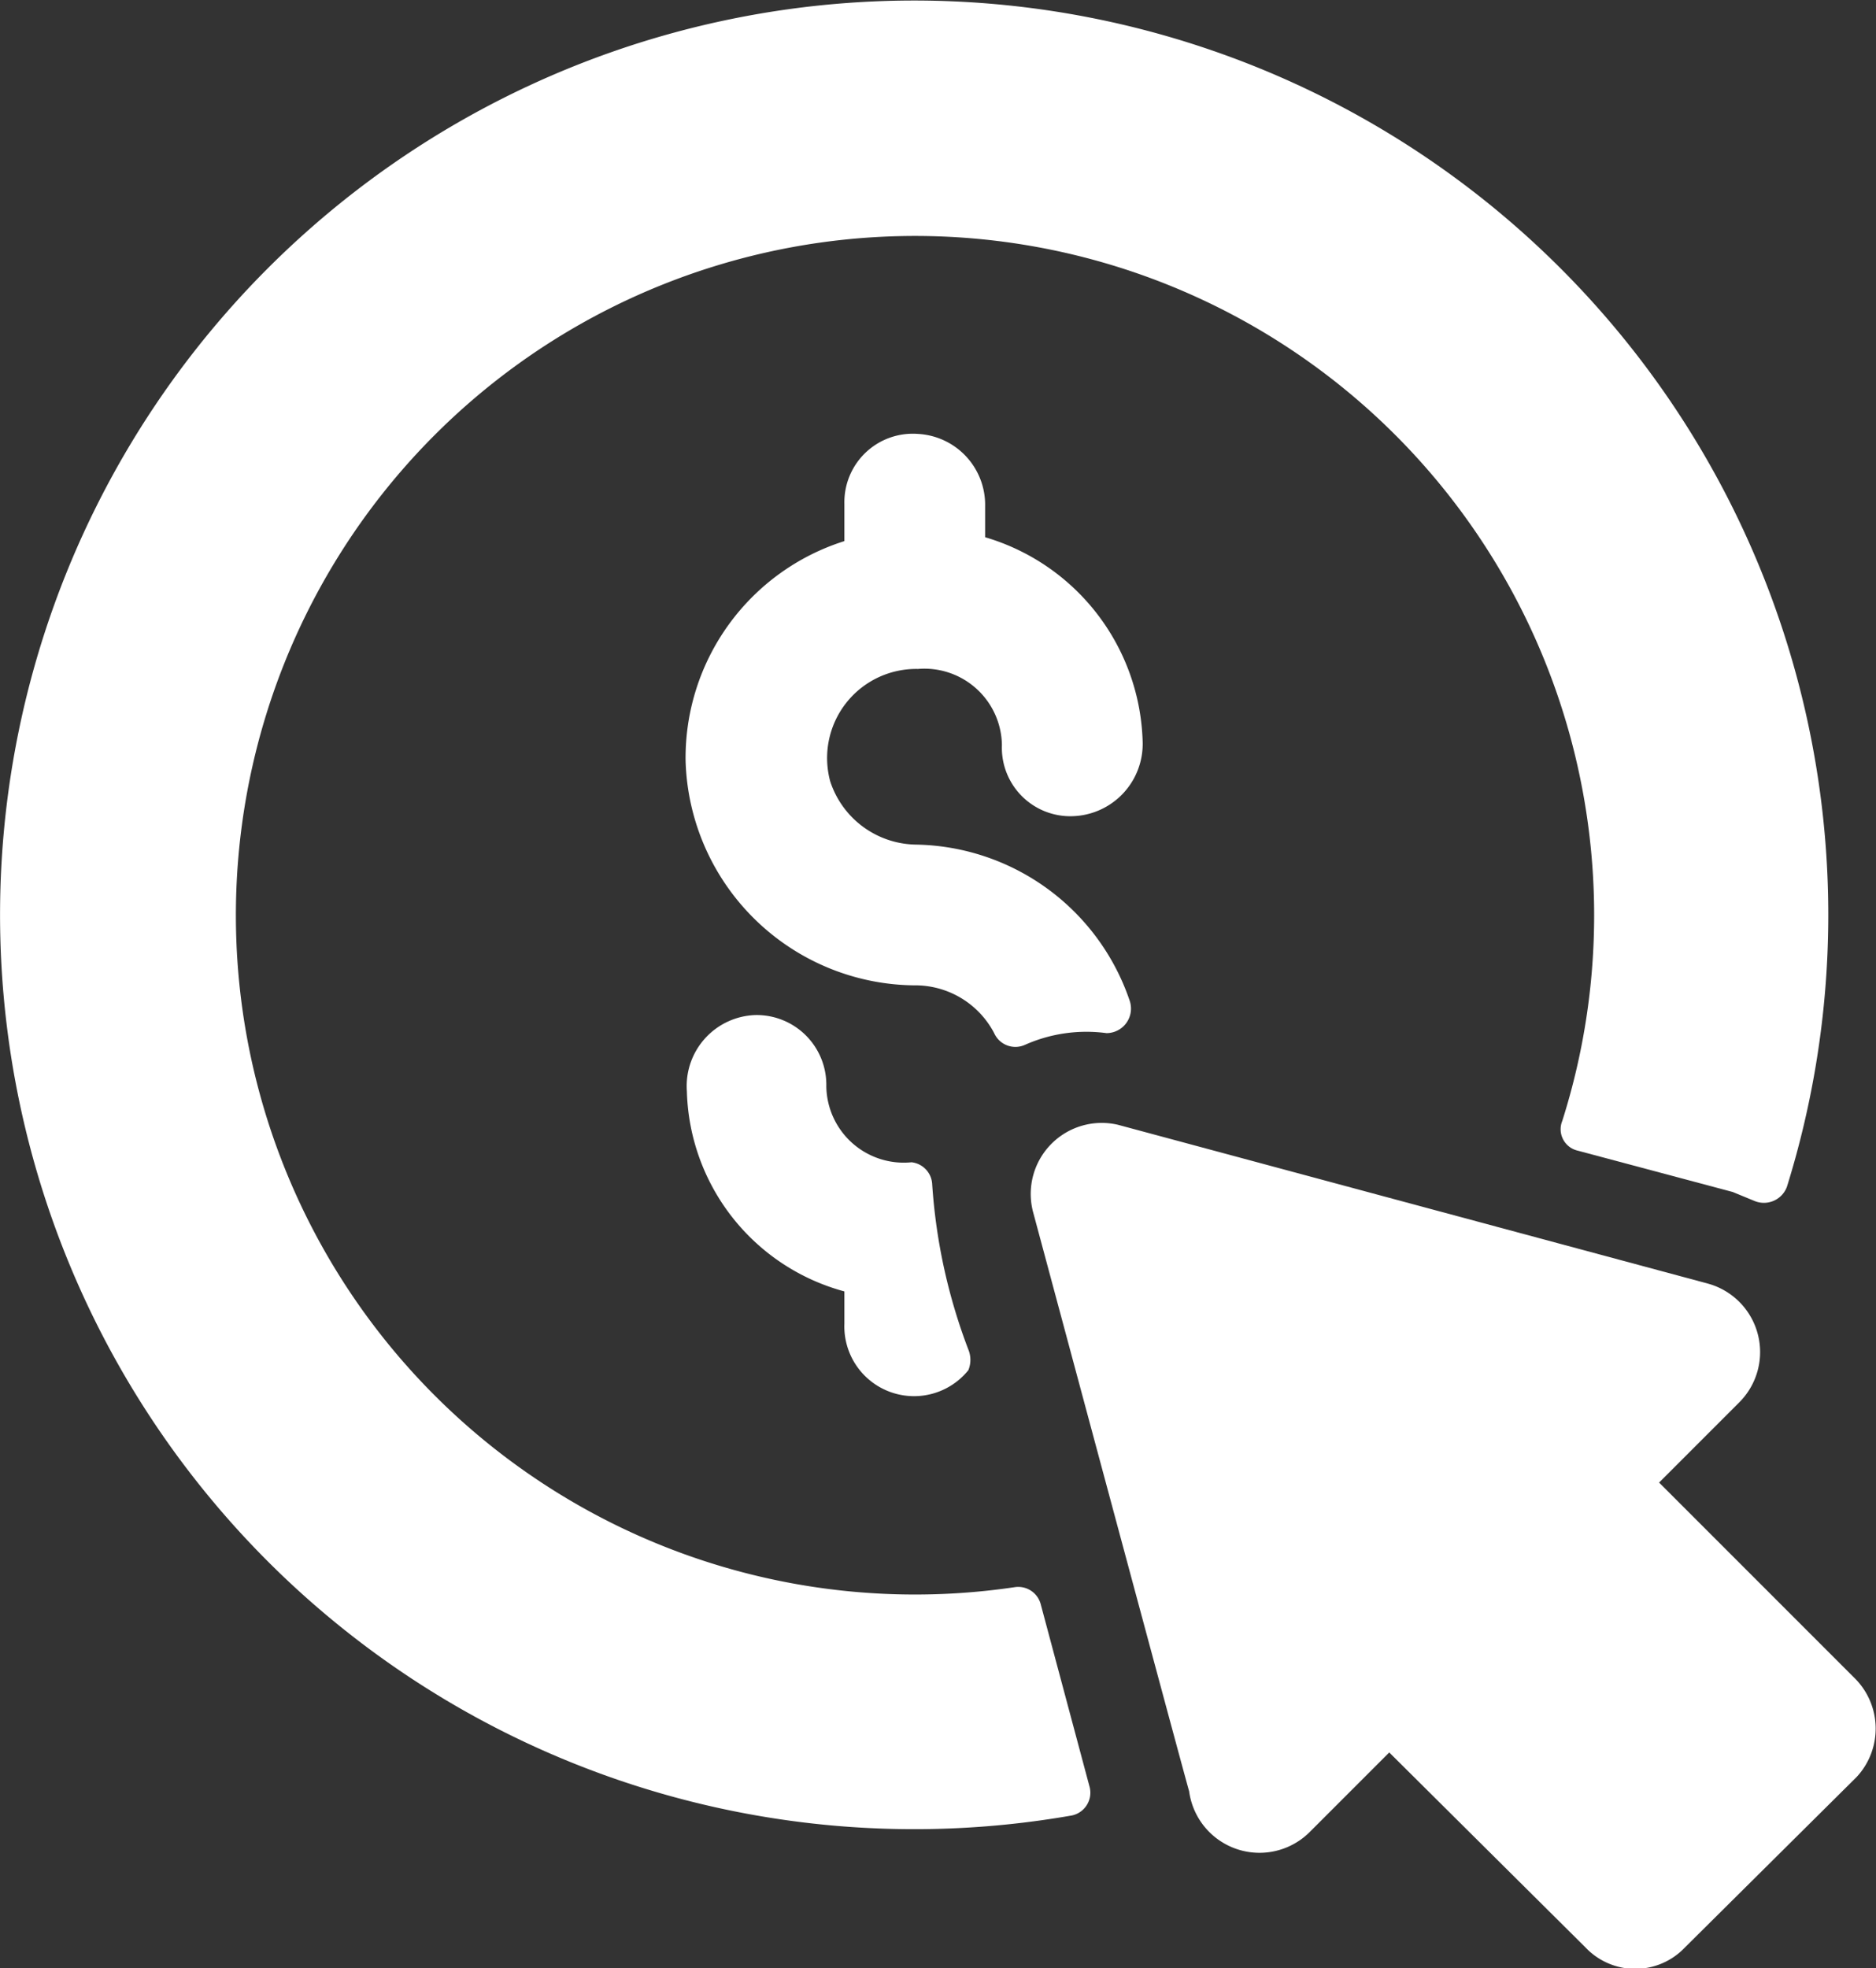
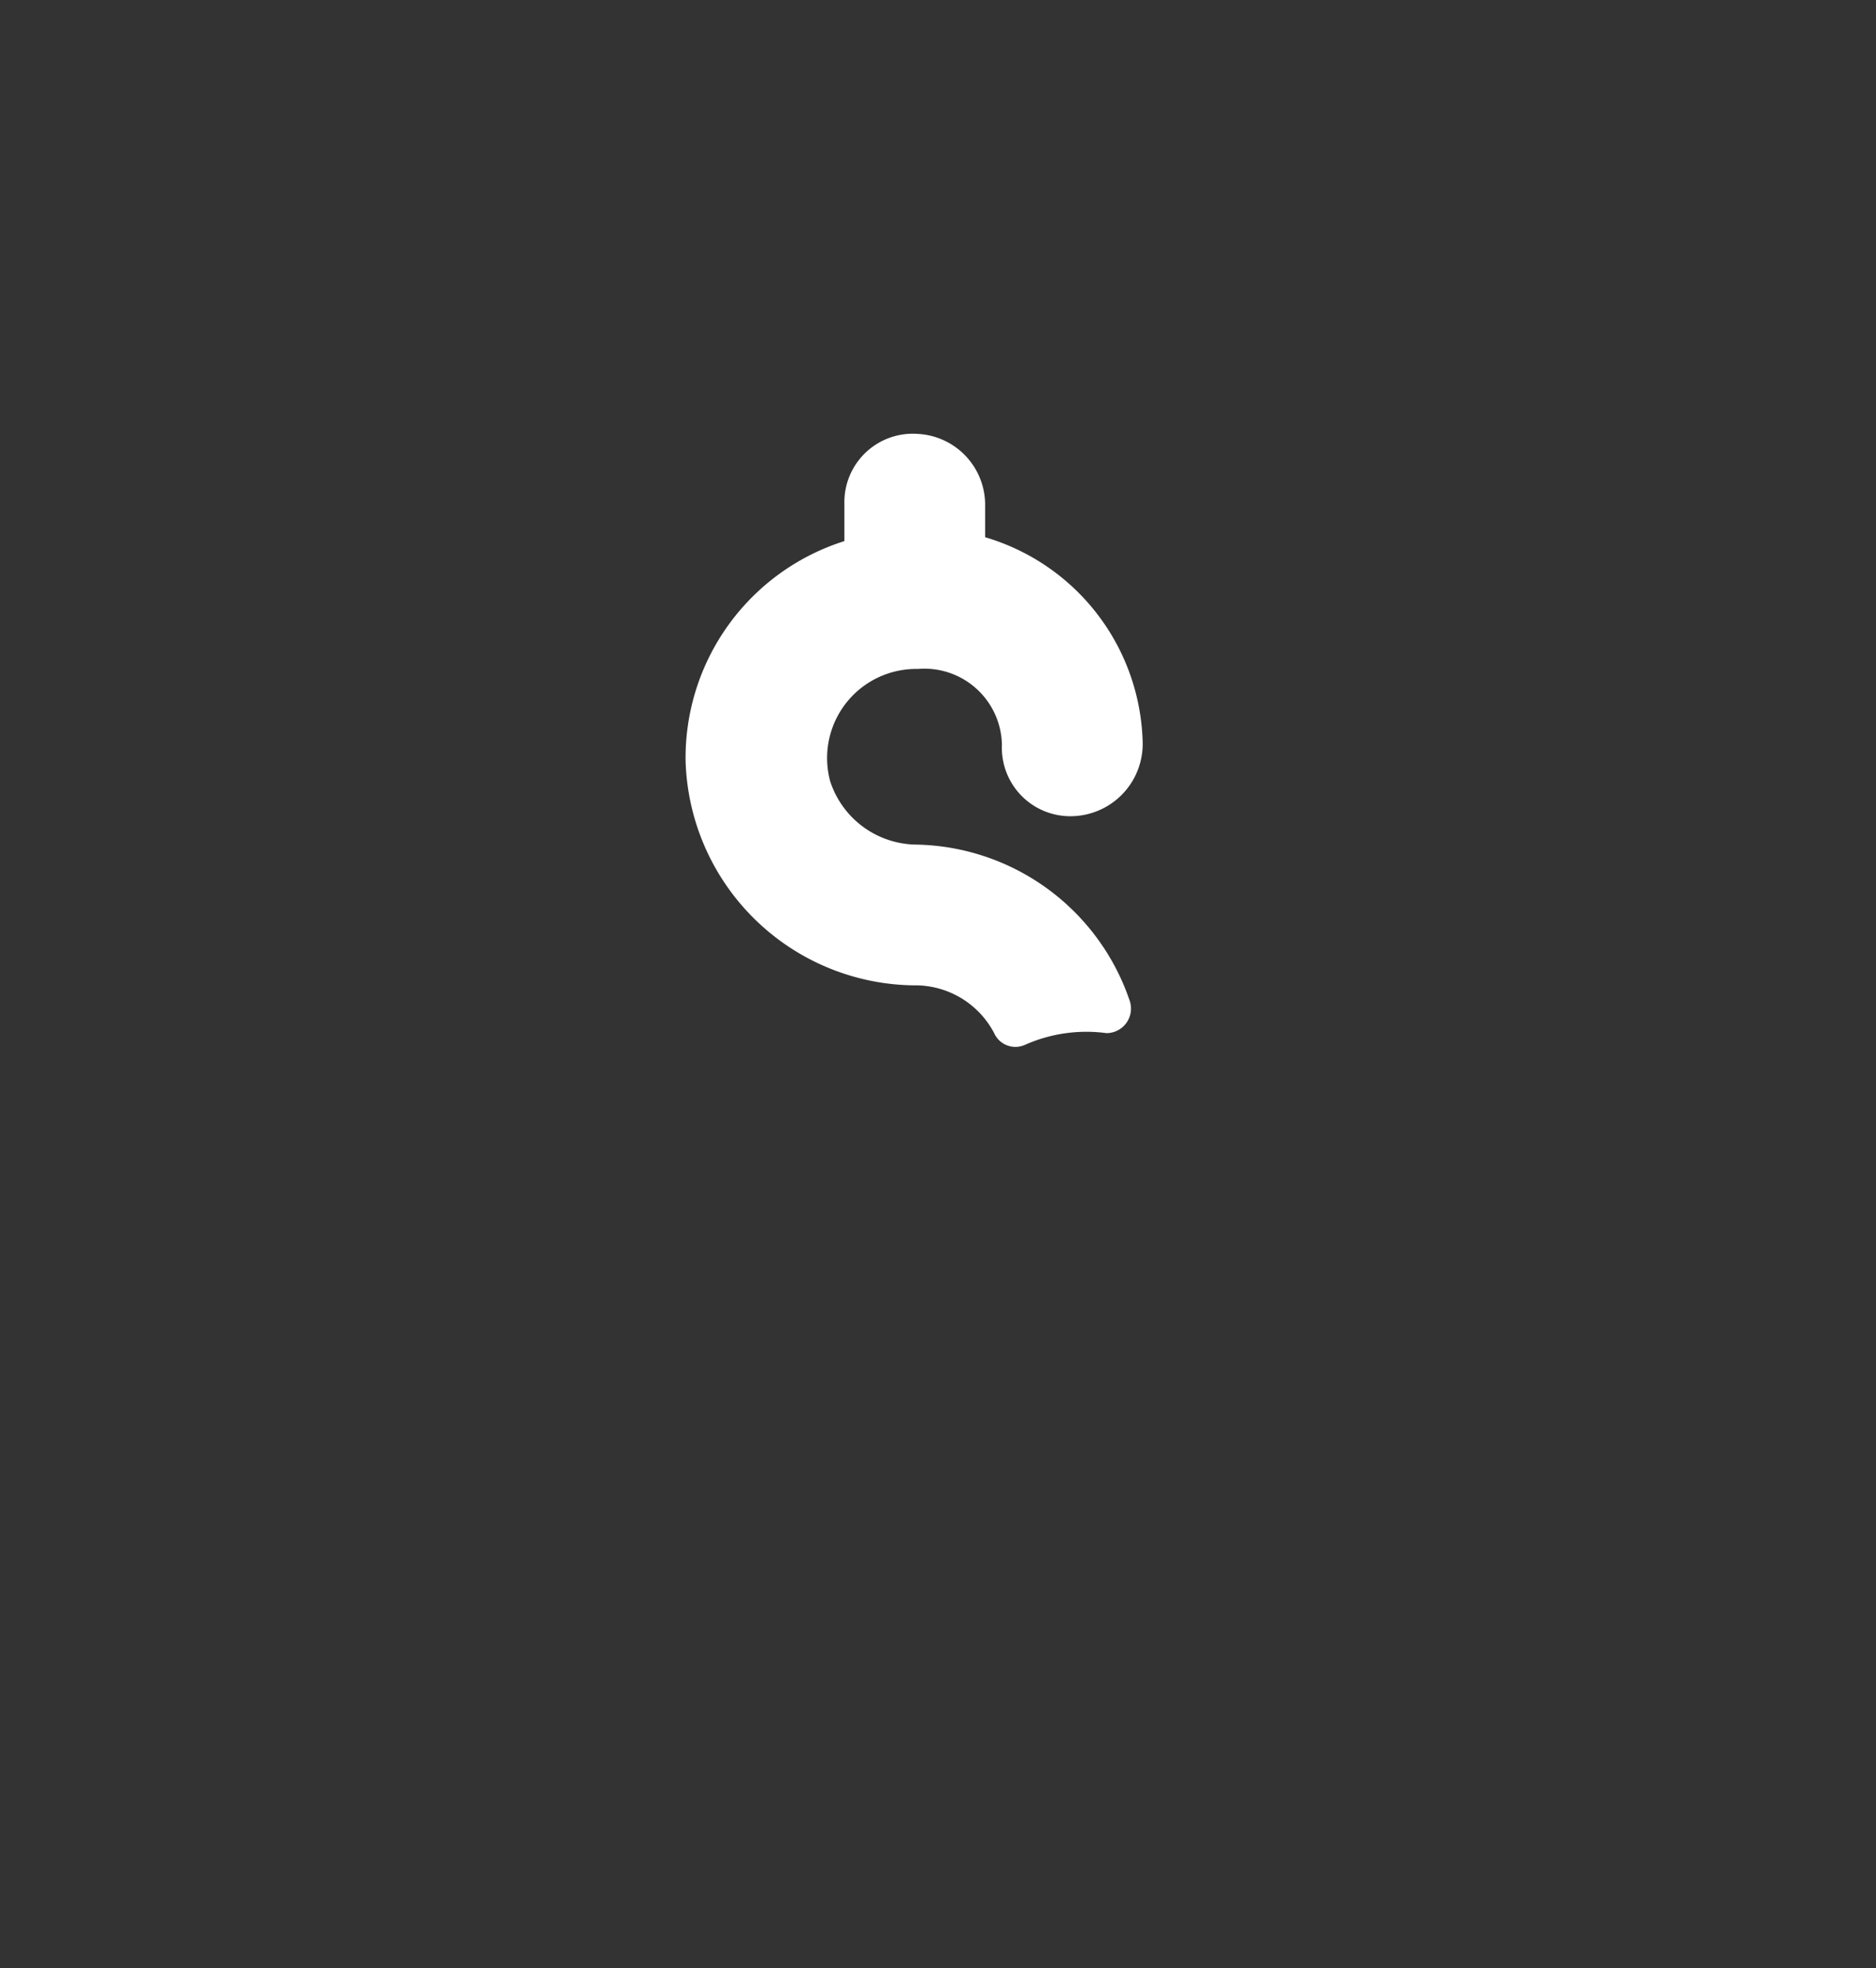
<svg xmlns="http://www.w3.org/2000/svg" viewBox="0 0 14.53 15.24">
  <rect x="0" y="0" width="14.53" height="15.24" fill="#333333" stroke="none" />
  <defs>
    <style>.cls-1{fill:#fff;}</style>
  </defs>
  <title>pago-por-clic</title>
  <g id="Capa_2" data-name="Capa 2">
    <g id="Capa_1-2" data-name="Capa 1">
-       <path class="cls-1" d="M8.06,12.42a.18.18,0,0,0-.2-.13A5.26,5.26,0,1,1,12.1,8.68a.17.17,0,0,0,.12.23l1.2.32.17.07a.19.19,0,0,0,.25-.11,7.08,7.08,0,1,0-5.55,4.87.18.18,0,0,0,.15-.22Z" />
      <path class="cls-1" d="M7.11,5.18a.6.6,0,0,1,.65.59.53.53,0,0,0,.55.55.56.56,0,0,0,.54-.58A1.7,1.7,0,0,0,7.63,4.16V3.92a.55.55,0,0,0-.52-.56.53.53,0,0,0-.57.54v.29a1.76,1.76,0,0,0-1.23,1.7A1.79,1.79,0,0,0,7.08,7.63.69.69,0,0,1,7.7,8a.18.18,0,0,0,.24.09A1.17,1.17,0,0,1,8.57,8a.19.19,0,0,0,.18-.25A1.78,1.78,0,0,0,7.09,6.54a.71.71,0,0,1-.66-.49A.69.69,0,0,1,7.11,5.18Z" />
-       <path class="cls-1" d="M7.5,10.61a.21.21,0,0,0,0-.16,4.4,4.4,0,0,1-.28-1.28A.18.18,0,0,0,7.06,9a.6.6,0,0,1-.66-.59.54.54,0,0,0-.55-.55.55.55,0,0,0-.53.59A1.65,1.65,0,0,0,6.54,10v.25A.54.54,0,0,0,7.5,10.61Z" />
-       <path class="cls-1" d="M14.37,13l-1.52-1.52.62-.62a.55.55,0,0,0-.24-.92L8.66,8.71A.55.55,0,0,0,8,9.38s1.19,4.43,1.21,4.49a.55.55,0,0,0,.93.32l.62-.62,1.52,1.51a.53.53,0,0,0,.77,0l1.33-1.32A.55.55,0,0,0,14.37,13Z" />
    </g>
  </g>
</svg>